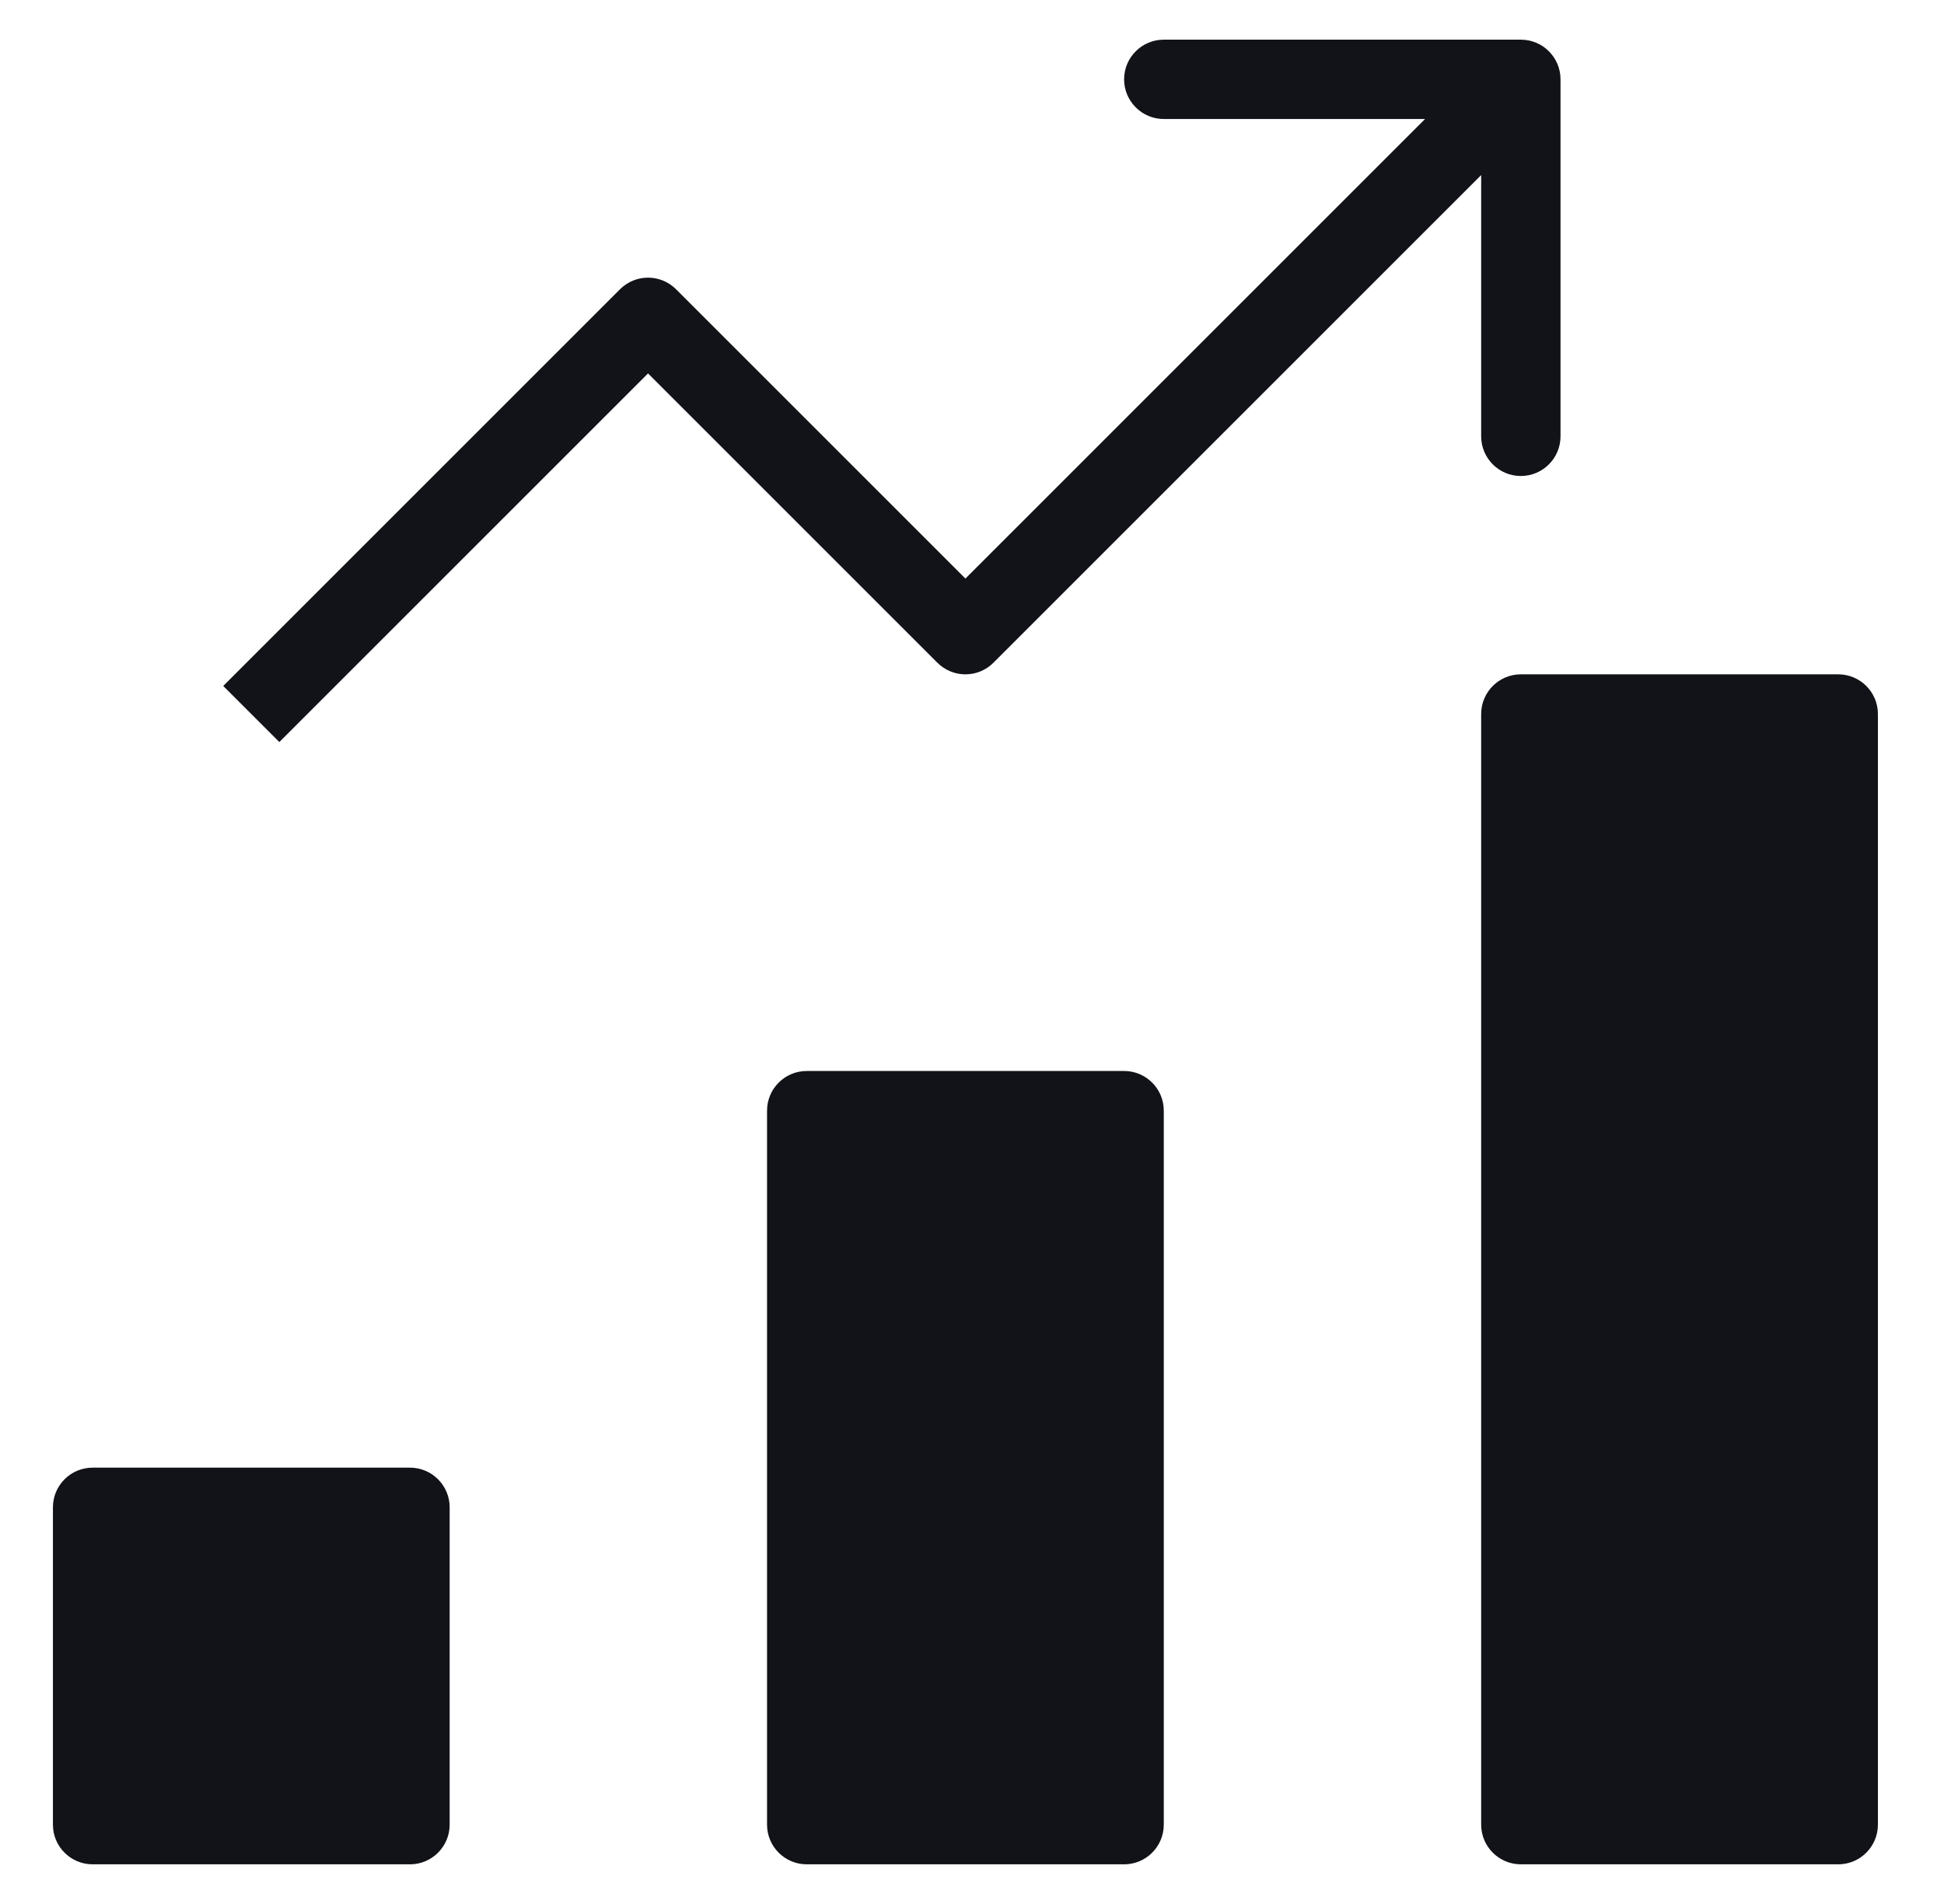
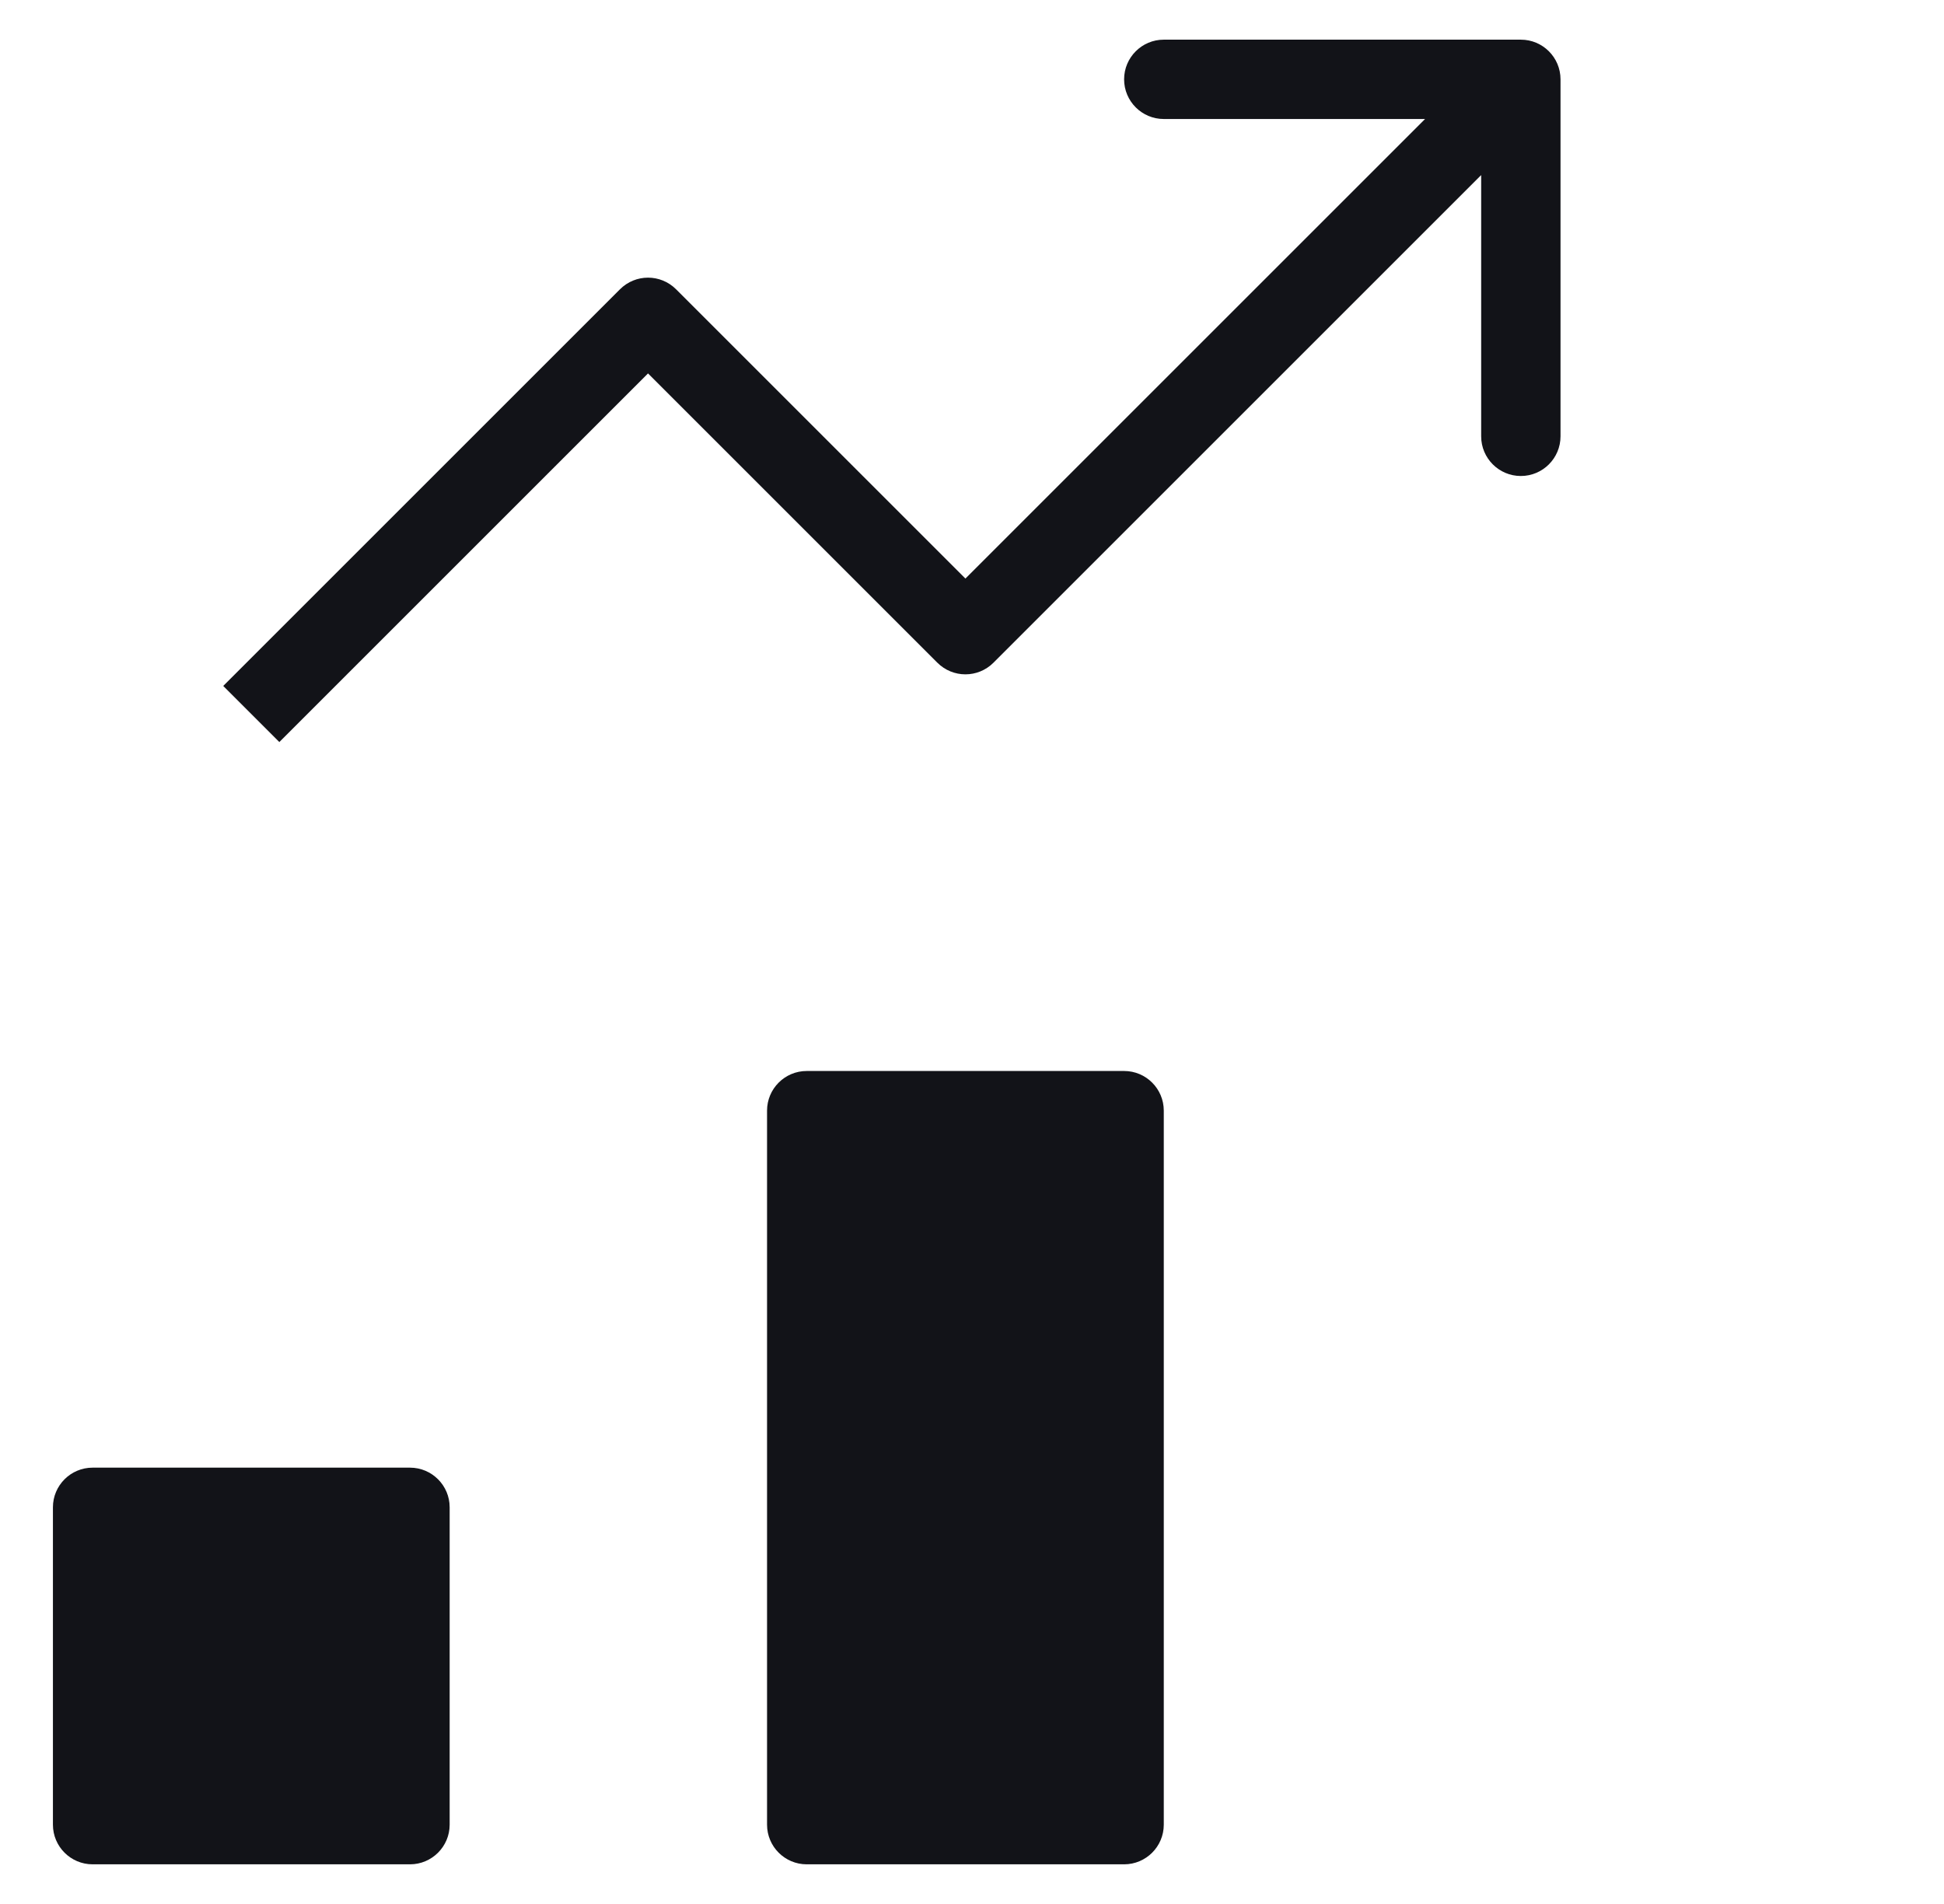
<svg xmlns="http://www.w3.org/2000/svg" width="49" height="48" viewBox="0 0 49 48" fill="none">
  <path d="M28.334 27H20.334C19.782 27 19.334 27.448 19.334 28V46C19.334 46.552 19.782 47 20.334 47H28.334C28.886 47 29.334 46.552 29.334 46V28C29.334 27.448 28.886 27 28.334 27Z" fill="#121318" />
  <path d="M10.334 37H2.334C1.782 37 1.334 37.448 1.334 38V46C1.334 46.552 1.782 47 2.334 47H10.334C10.886 47 11.334 46.552 11.334 46V38C11.334 37.448 10.886 37 10.334 37Z" fill="#121318" />
-   <path d="M46.334 17H38.334C37.782 17 37.334 17.448 37.334 18V46C37.334 46.552 37.782 47 38.334 47H46.334C46.886 47 47.334 46.552 47.334 46V18C47.334 17.448 46.886 17 46.334 17Z" fill="#121318" />
  <path d="M25.041 16.707L37.334 4.414V11C37.334 11.552 37.782 12 38.334 12C38.886 12 39.334 11.552 39.334 11V2C39.334 1.448 38.886 1 38.334 1H29.334C28.782 1 28.334 1.448 28.334 2C28.334 2.552 28.782 3 29.334 3H35.92L24.334 14.586L17.041 7.293C16.65 6.902 16.018 6.902 15.627 7.293L5.627 17.293L7.041 18.707L16.334 9.414L23.627 16.707C24.018 17.098 24.65 17.098 25.041 16.707Z" fill="#121318" />
</svg>